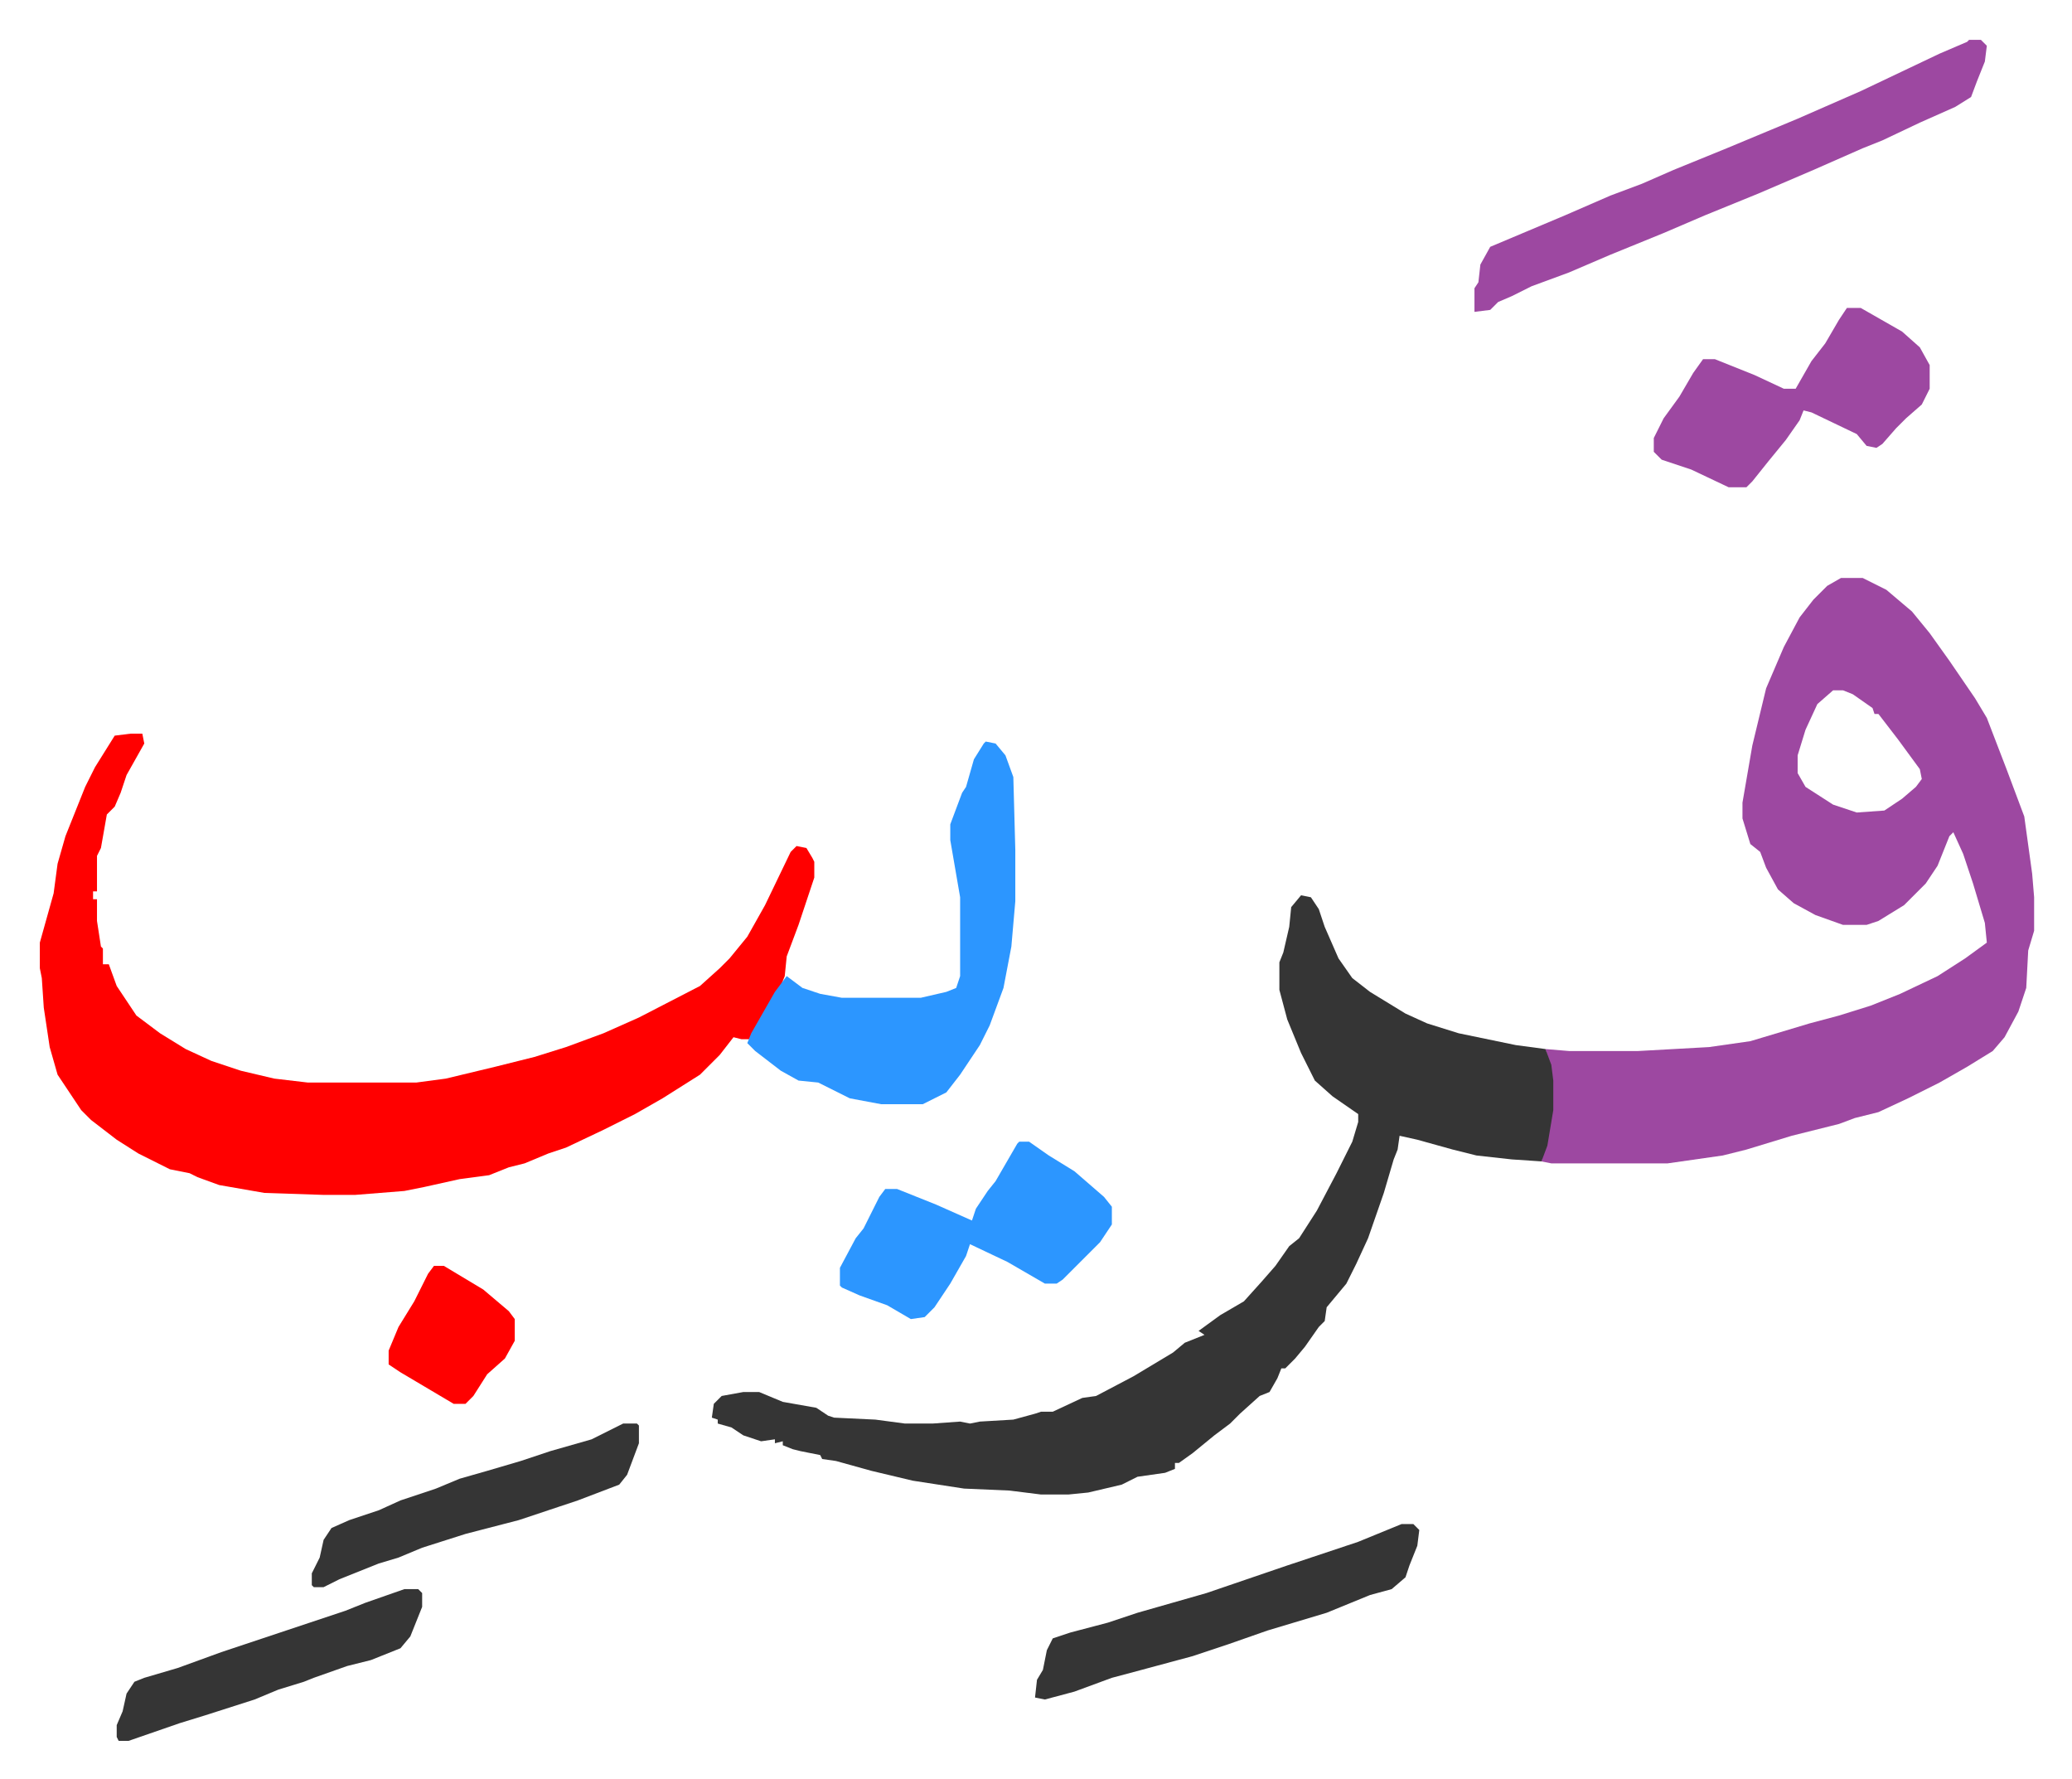
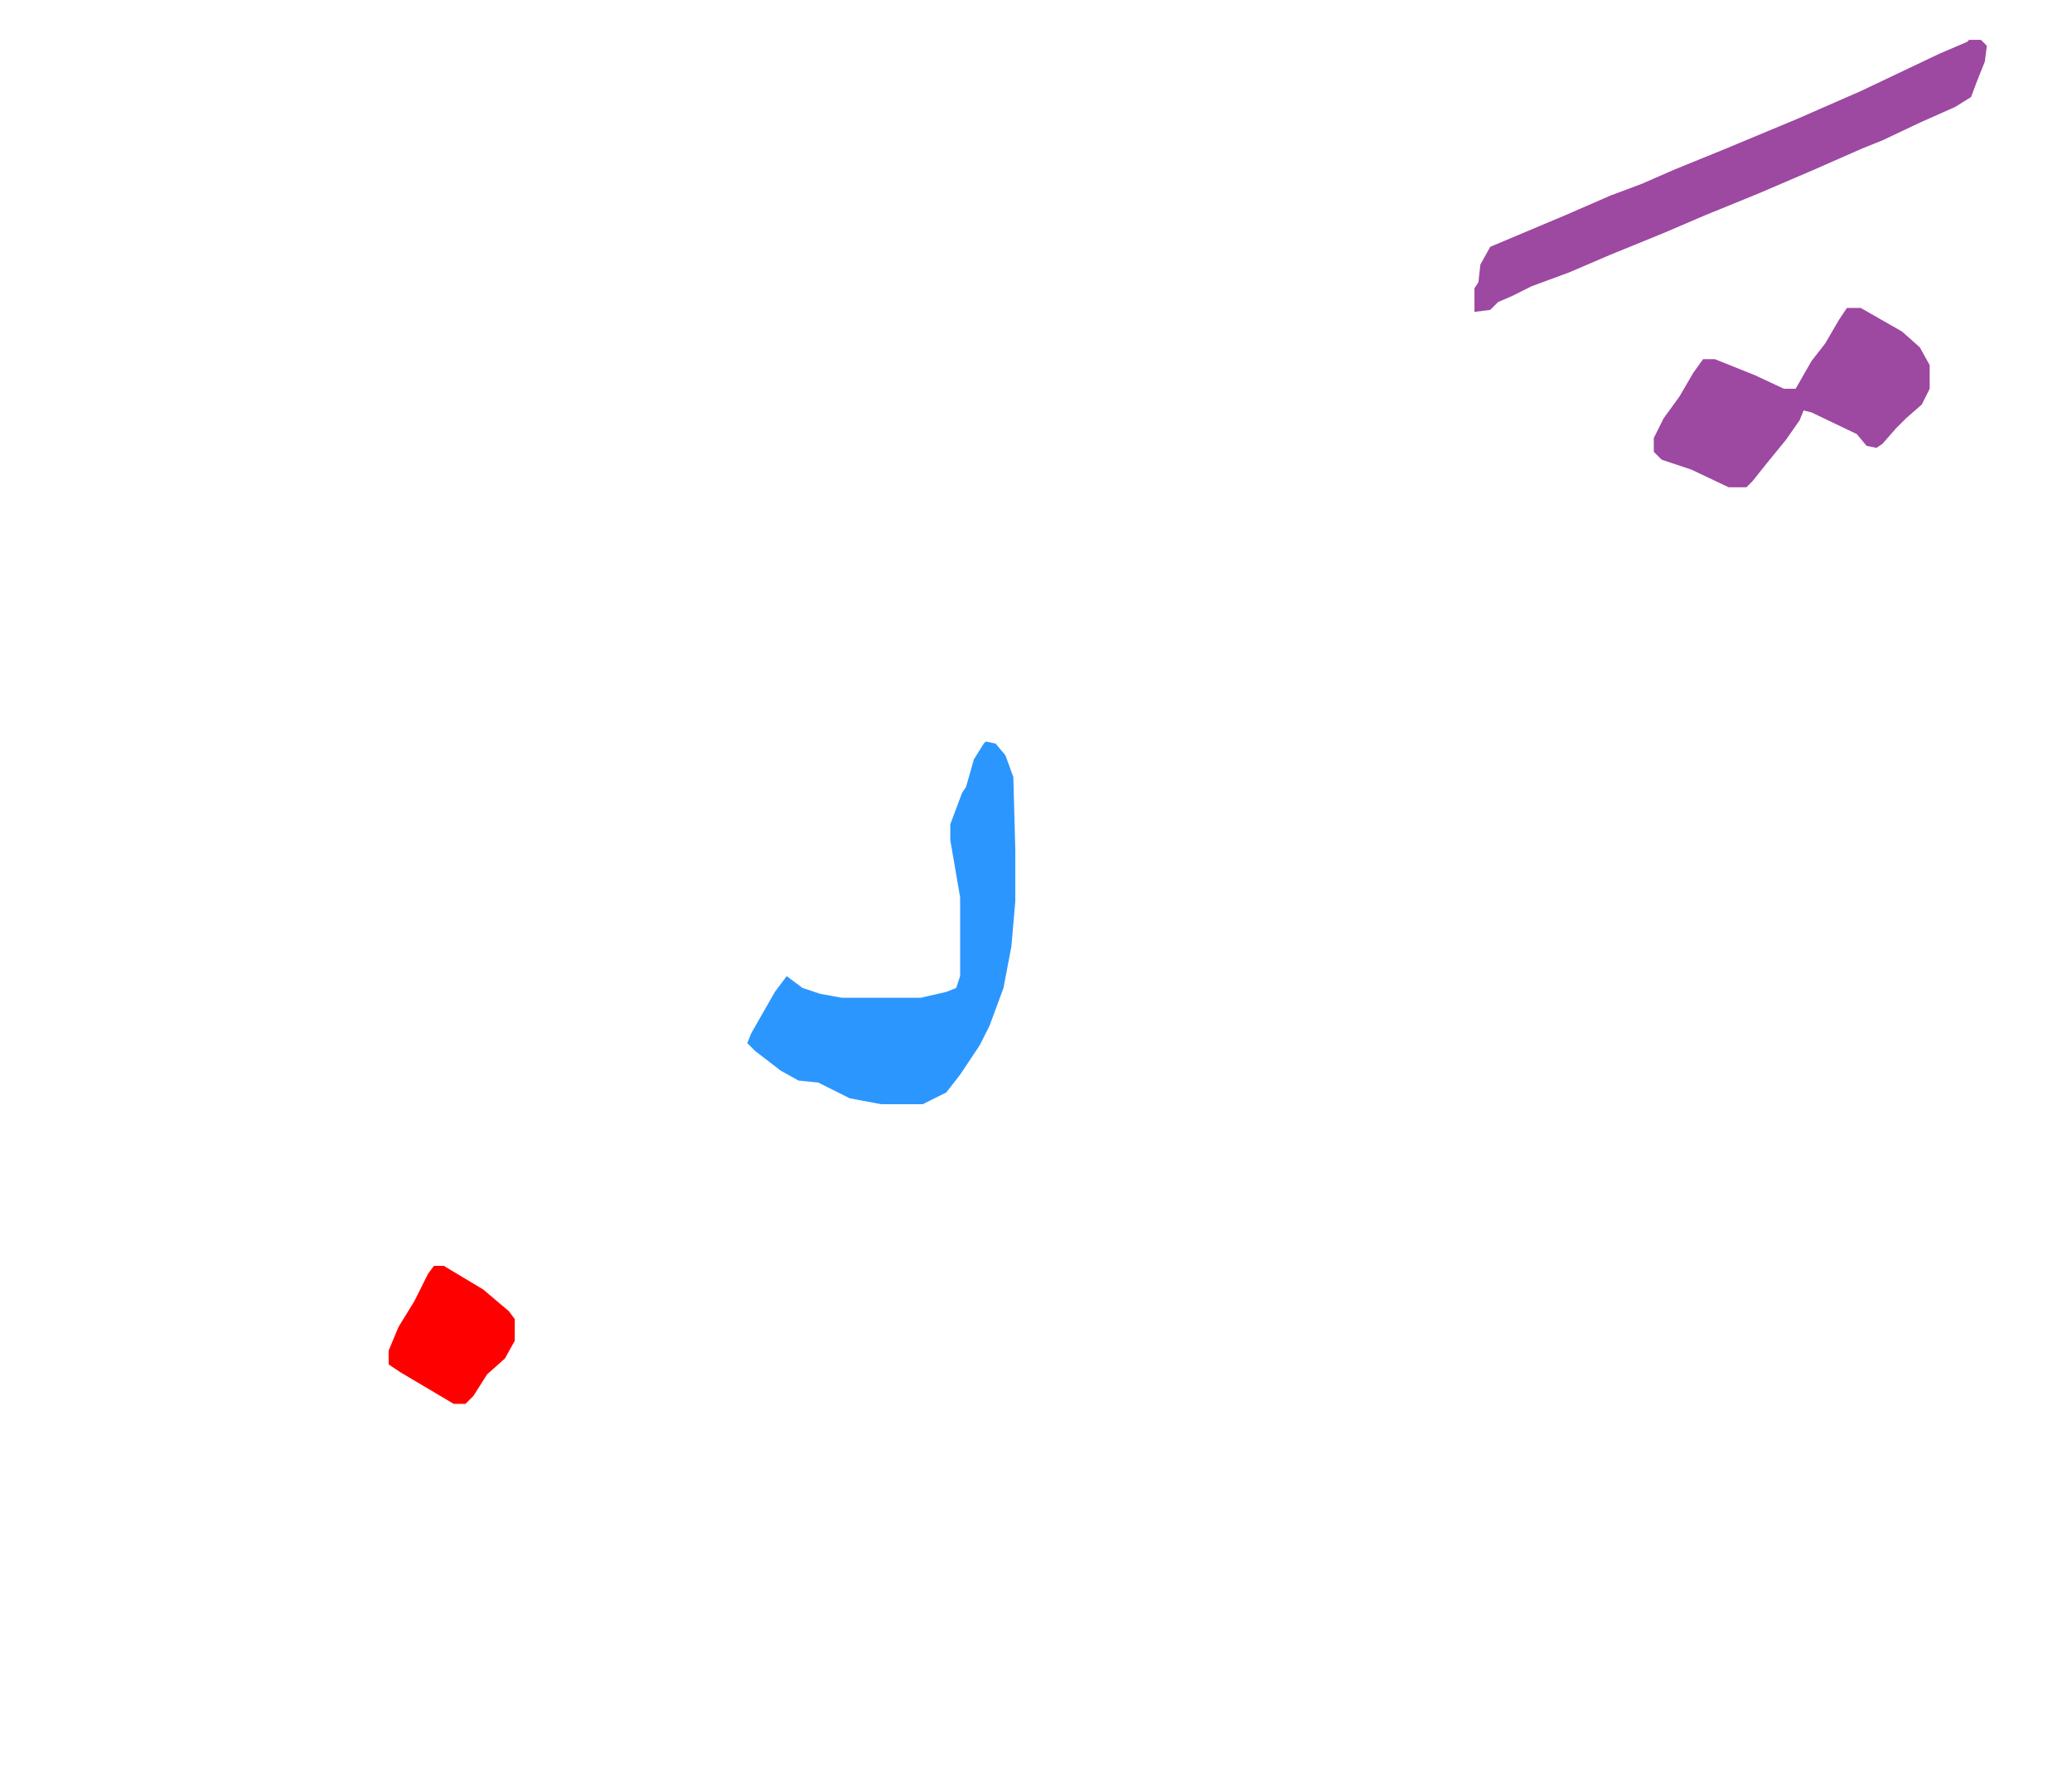
<svg xmlns="http://www.w3.org/2000/svg" role="img" viewBox="-20.22 364.78 1051.44 902.44">
-   <path fill="#9d48a1" id="rule_ikhfa" d="M914 658h11l12 6 13 11 9 11 10 14 13 19 6 10 10 26 9 24 4 29 1 12v17l-3 10-1 19-4 12-7 13-6 7-13 8-14 8-16 8-15 7-12 3-8 3-24 6-23 7-12 3-28 4h-59l-5-1 4-18 1-8v-15l-2-12-1-4 12 1h35l36-2 21-3 20-6 10-3 15-4 16-5 15-6 19-9 14-9 11-8-1-10-6-20-5-15-5-11-2 2-6 15-6 9-11 11-13 8-6 2h-12l-14-5-11-6-8-7-6-11-3-8-5-4-4-13v-8l5-29 7-29 9-21 8-15 7-9 7-7zm-4 57l-8 7-6 13-4 13v9l4 7 14 9 12 4 14-1 9-6 7-6 3-4-1-5-11-15-10-13h-2l-1-3-10-7-5-2z" />
-   <path fill="#ff0000" id="rule_qalqalah" d="M46 737h6l1 5-9 16-3 9-3 7-4 4-3 17-2 4v18h-2v4h2v11l2 13 1 1v8h3l4 11 10 15 12 9 13 8 13 6 15 5 17 4 17 2h55l15-2 25-6 20-5 16-5 19-7 18-8 31-16 10-9 5-5 9-11 9-16 13-27 3-3 5 1 3 5 1 2v8l-8 24-6 16-1 10-2 5-16 27h-4l-4-1-7 9-10 10-19 12-14 8-16 8-19 9-9 3-12 5-8 2-10 4-15 2-9 2-9 2-10 2-25 2h-16l-30-1-23-4-11-4-4-2-10-2-16-8-11-7-13-10-5-5-12-18-4-14-3-20-1-15-1-5v-13l7-25 2-15 4-14 10-25 5-10 5-8 5-8z" />
-   <path fill="#353535" id="rule_normal" d="M640 819l5 1 4 6 3 9 7 16 7 10 9 7 18 11 11 5 16 5 29 6 15 2 3 8 1 8v15l-3 18-3 8-15-1-18-2-12-3-18-5-9-2-1 7-2 5-5 17-8 23-6 13-5 10-10 12-1 7-3 3-7 10-5 6-5 5h-2l-2 5-4 7-5 2-10 9-5 5-8 6-11 9-7 5h-2v3l-5 2-14 2-8 4-17 4-10 1h-14l-16-2-23-1-26-4-21-5-18-5-7-1-1-2-10-2-4-1-5-2v-2l-4 1v-2l-7 1-9-3-6-4-7-2v-2l-3-1 1-7 4-4 11-2h8l12 5 17 3 6 4 3 1 21 1 15 2h14l14-1 5 1 5-1 17-1 11-3 3-1h6l15-7 7-1 19-10 5-3 15-9 6-5 10-4-3-2 11-8 12-7 9-10 7-8 7-10 5-4 9-14 10-19 8-16 3-10v-4l-13-9-9-8-7-14-7-17-4-15v-14l2-5 3-13 1-10z" />
  <path fill="#2c96ff" id="rule_madd_permissible_2_4_6" d="M480 741l5 1 5 6 4 11 1 37v26l-2 23-4 21-7 19-5 10-10 15-7 9-12 6h-21l-16-3-16-8-10-1-9-5-13-10-4-4 2-5 12-21 6-8 8 6 9 3 11 2h40l13-3 5-2 2-6v-40l-5-29v-8l6-16 2-3 4-14 5-8z" />
  <path fill="#9d48a1" id="rule_ikhfa" d="M979 385h6l3 3-1 8-4 10-3 8-8 5-18 8-19 9-10 4-25 11-28 12-27 11-21 9-27 11-21 9-19 7-10 5-7 3-4 4-8 1v-12l2-3 1-9 5-9 38-16 23-10 16-6 16-7 27-11 36-15 32-14 40-19 14-6zm-62 136h7l21 12 9 8 5 9v12l-4 8-8 7-5 5-7 8-3 2-5-1-5-6-23-11-4-1-2 5-7 10-9 11-8 10-3 3h-9l-19-9-15-5-4-4v-7l5-10 8-11 7-12 5-7h6l20 8 15 7h6l8-14 7-9 7-12z" />
-   <path fill="#2c96ff" id="rule_madd_permissible_2_4_6" d="M497 944h5l10 7 13 8 15 13 4 5v9l-6 9-19 19-3 2h-6l-19-11-19-9-2 6-8 14-8 12-5 5-7 1-12-7-14-5-9-4-1-1v-9l8-15 4-5 8-16 3-4h6l20 8 18 8 2-6 6-9 4-5 11-19z" />
-   <path fill="#353535" id="rule_normal" d="M691 1138h6l3 3-1 8-4 10-2 6-7 6-11 3-22 9-30 9-20 7-18 6-26 7-15 4-19 7-15 4-5-1 1-9 3-5 2-10 3-6 9-3 19-5 15-5 14-4 21-6 41-14 36-12zm-395-51h7l1 1v9l-6 16-4 5-21 8-9 3-21 7-27 7-22 7-12 5-10 3-20 8-8 4h-5l-1-1v-6l4-8 2-9 4-6 9-4 15-5 11-5 18-6 12-5 14-4 17-5 15-5 21-6zm-111 84h7l2 2v7l-6 15-5 6-15 6-12 3-17 6-5 2-13 4-12 5-25 8-13 4-26 9h-5l-1-2v-6l3-7 2-9 4-6 5-2 17-5 22-8 24-8 9-3 30-10 10-4z" />
  <path fill="#ff0000" id="rule_qalqalah" d="M200 1007h5l20 12 13 11 3 4v11l-5 9-9 8-7 11-4 4h-6l-27-16-6-4v-7l5-12 8-13 7-14z" />
</svg>